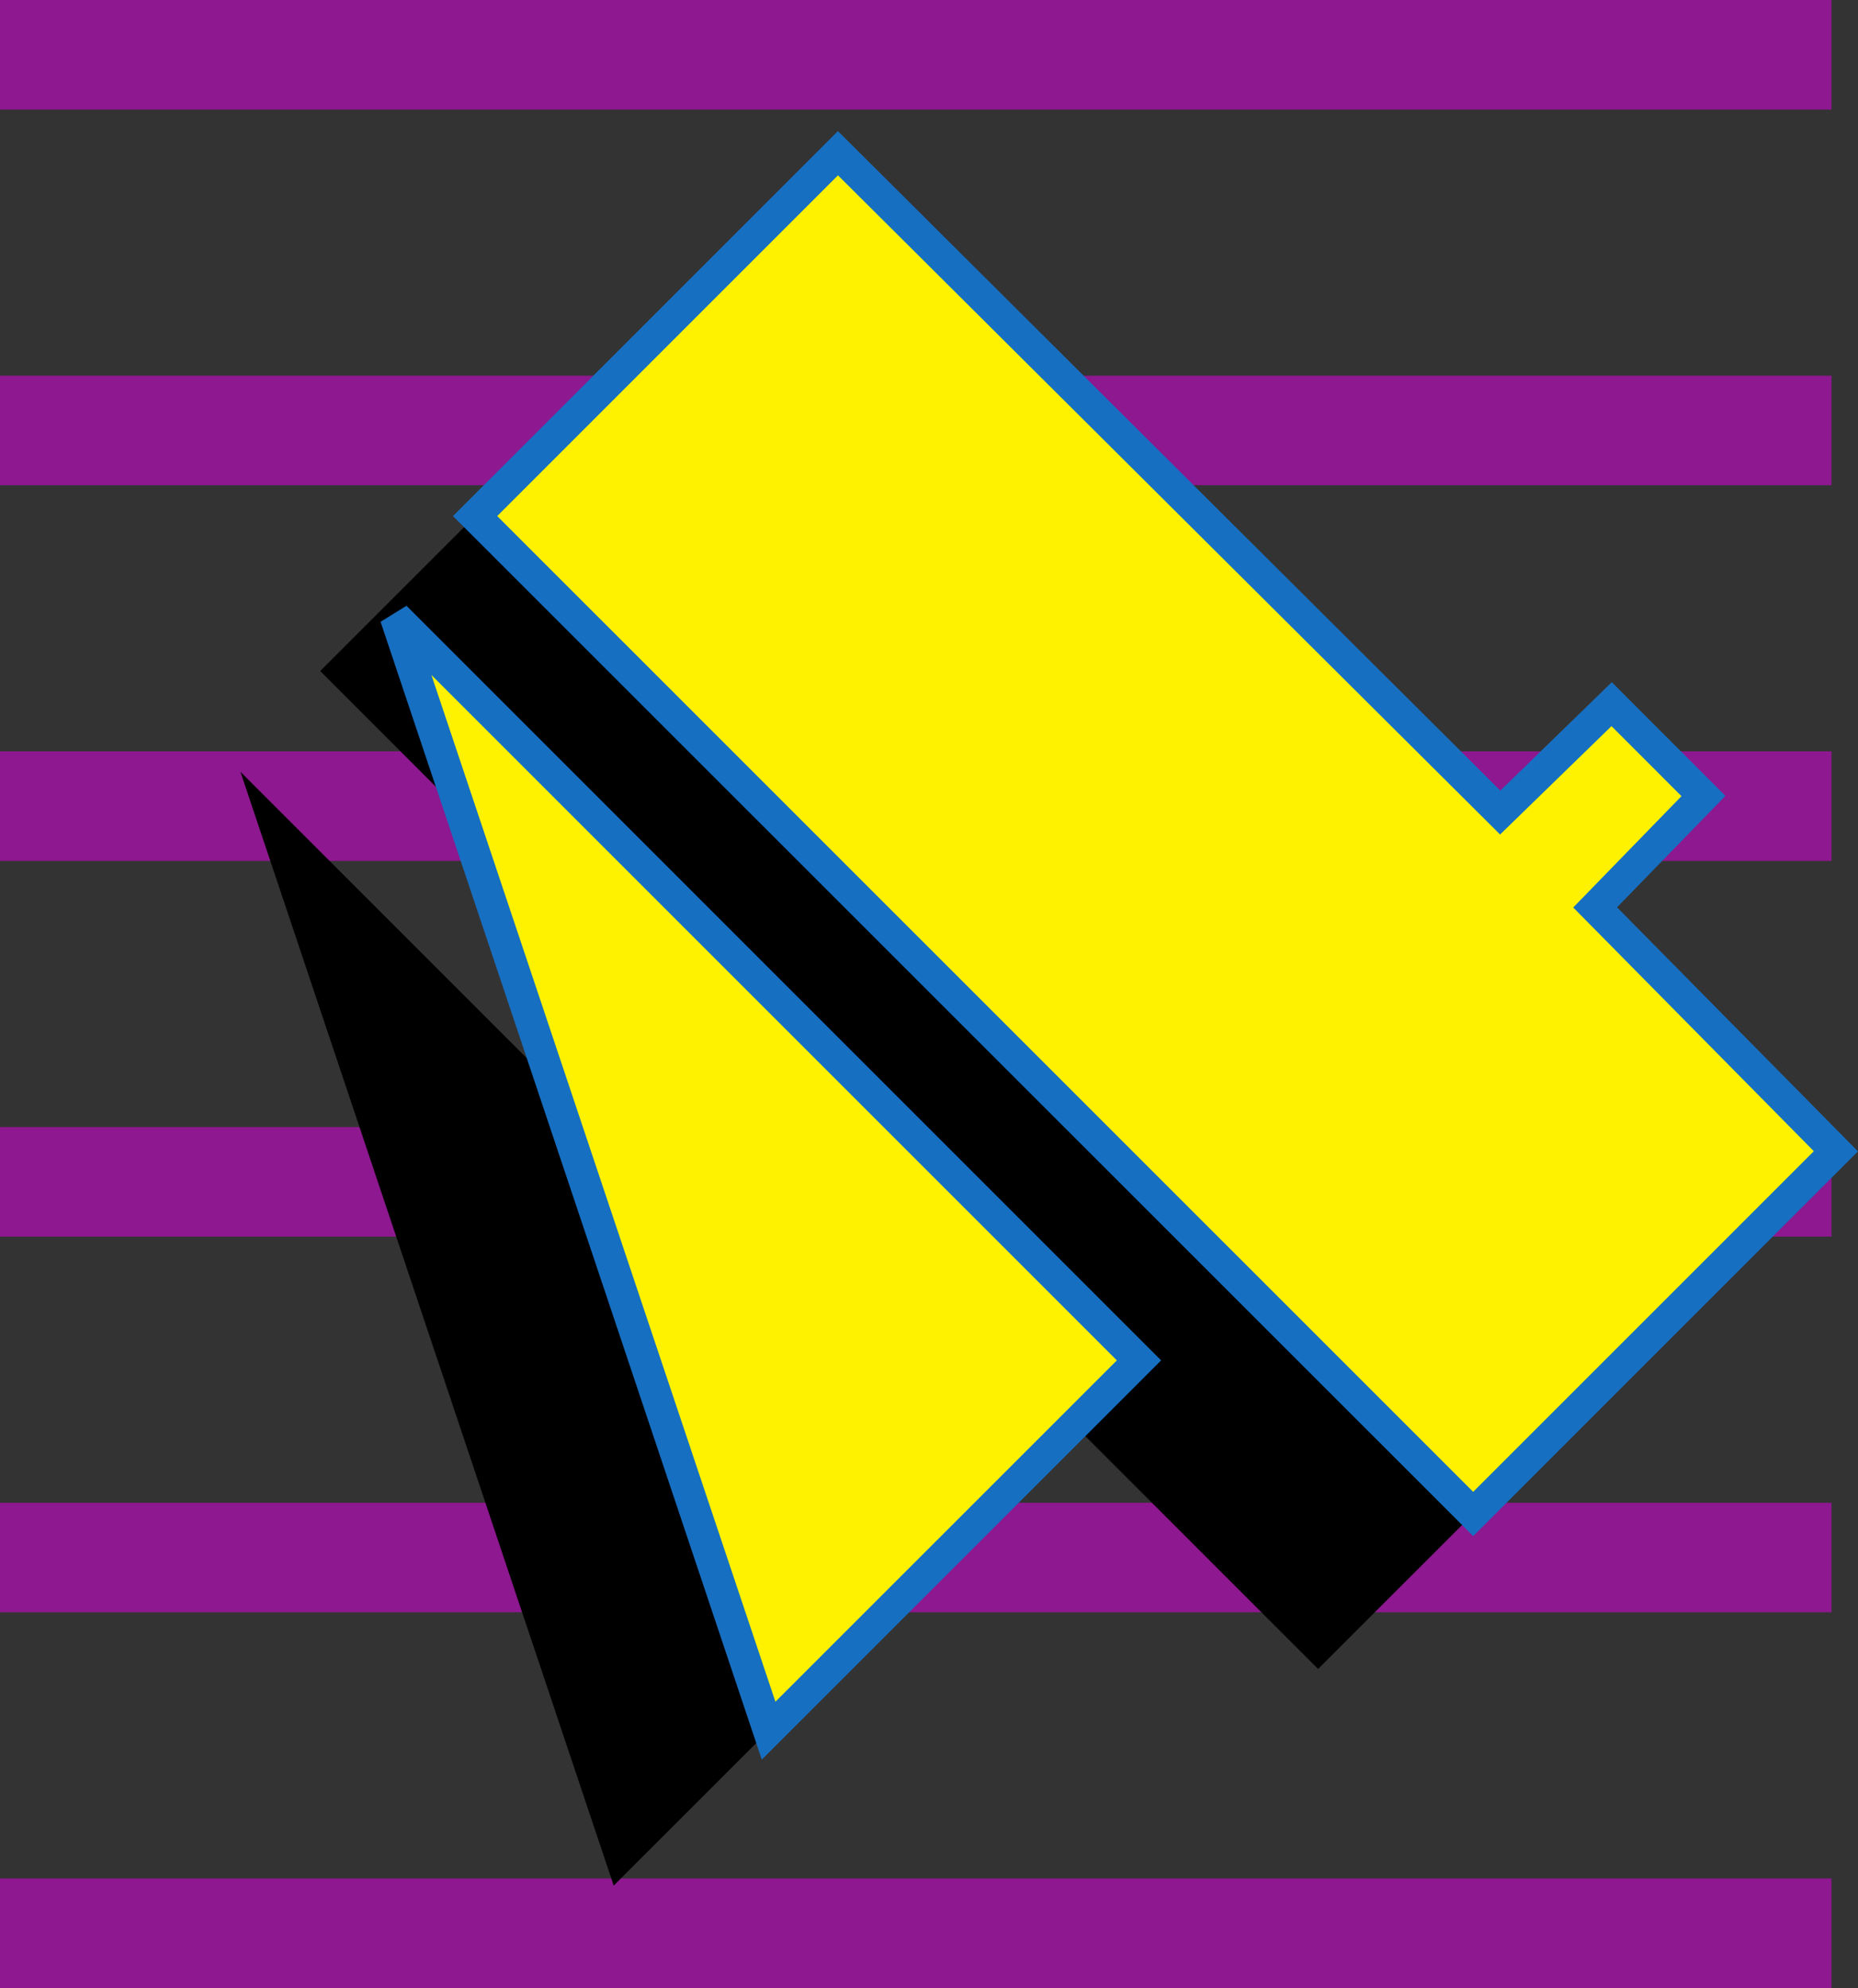
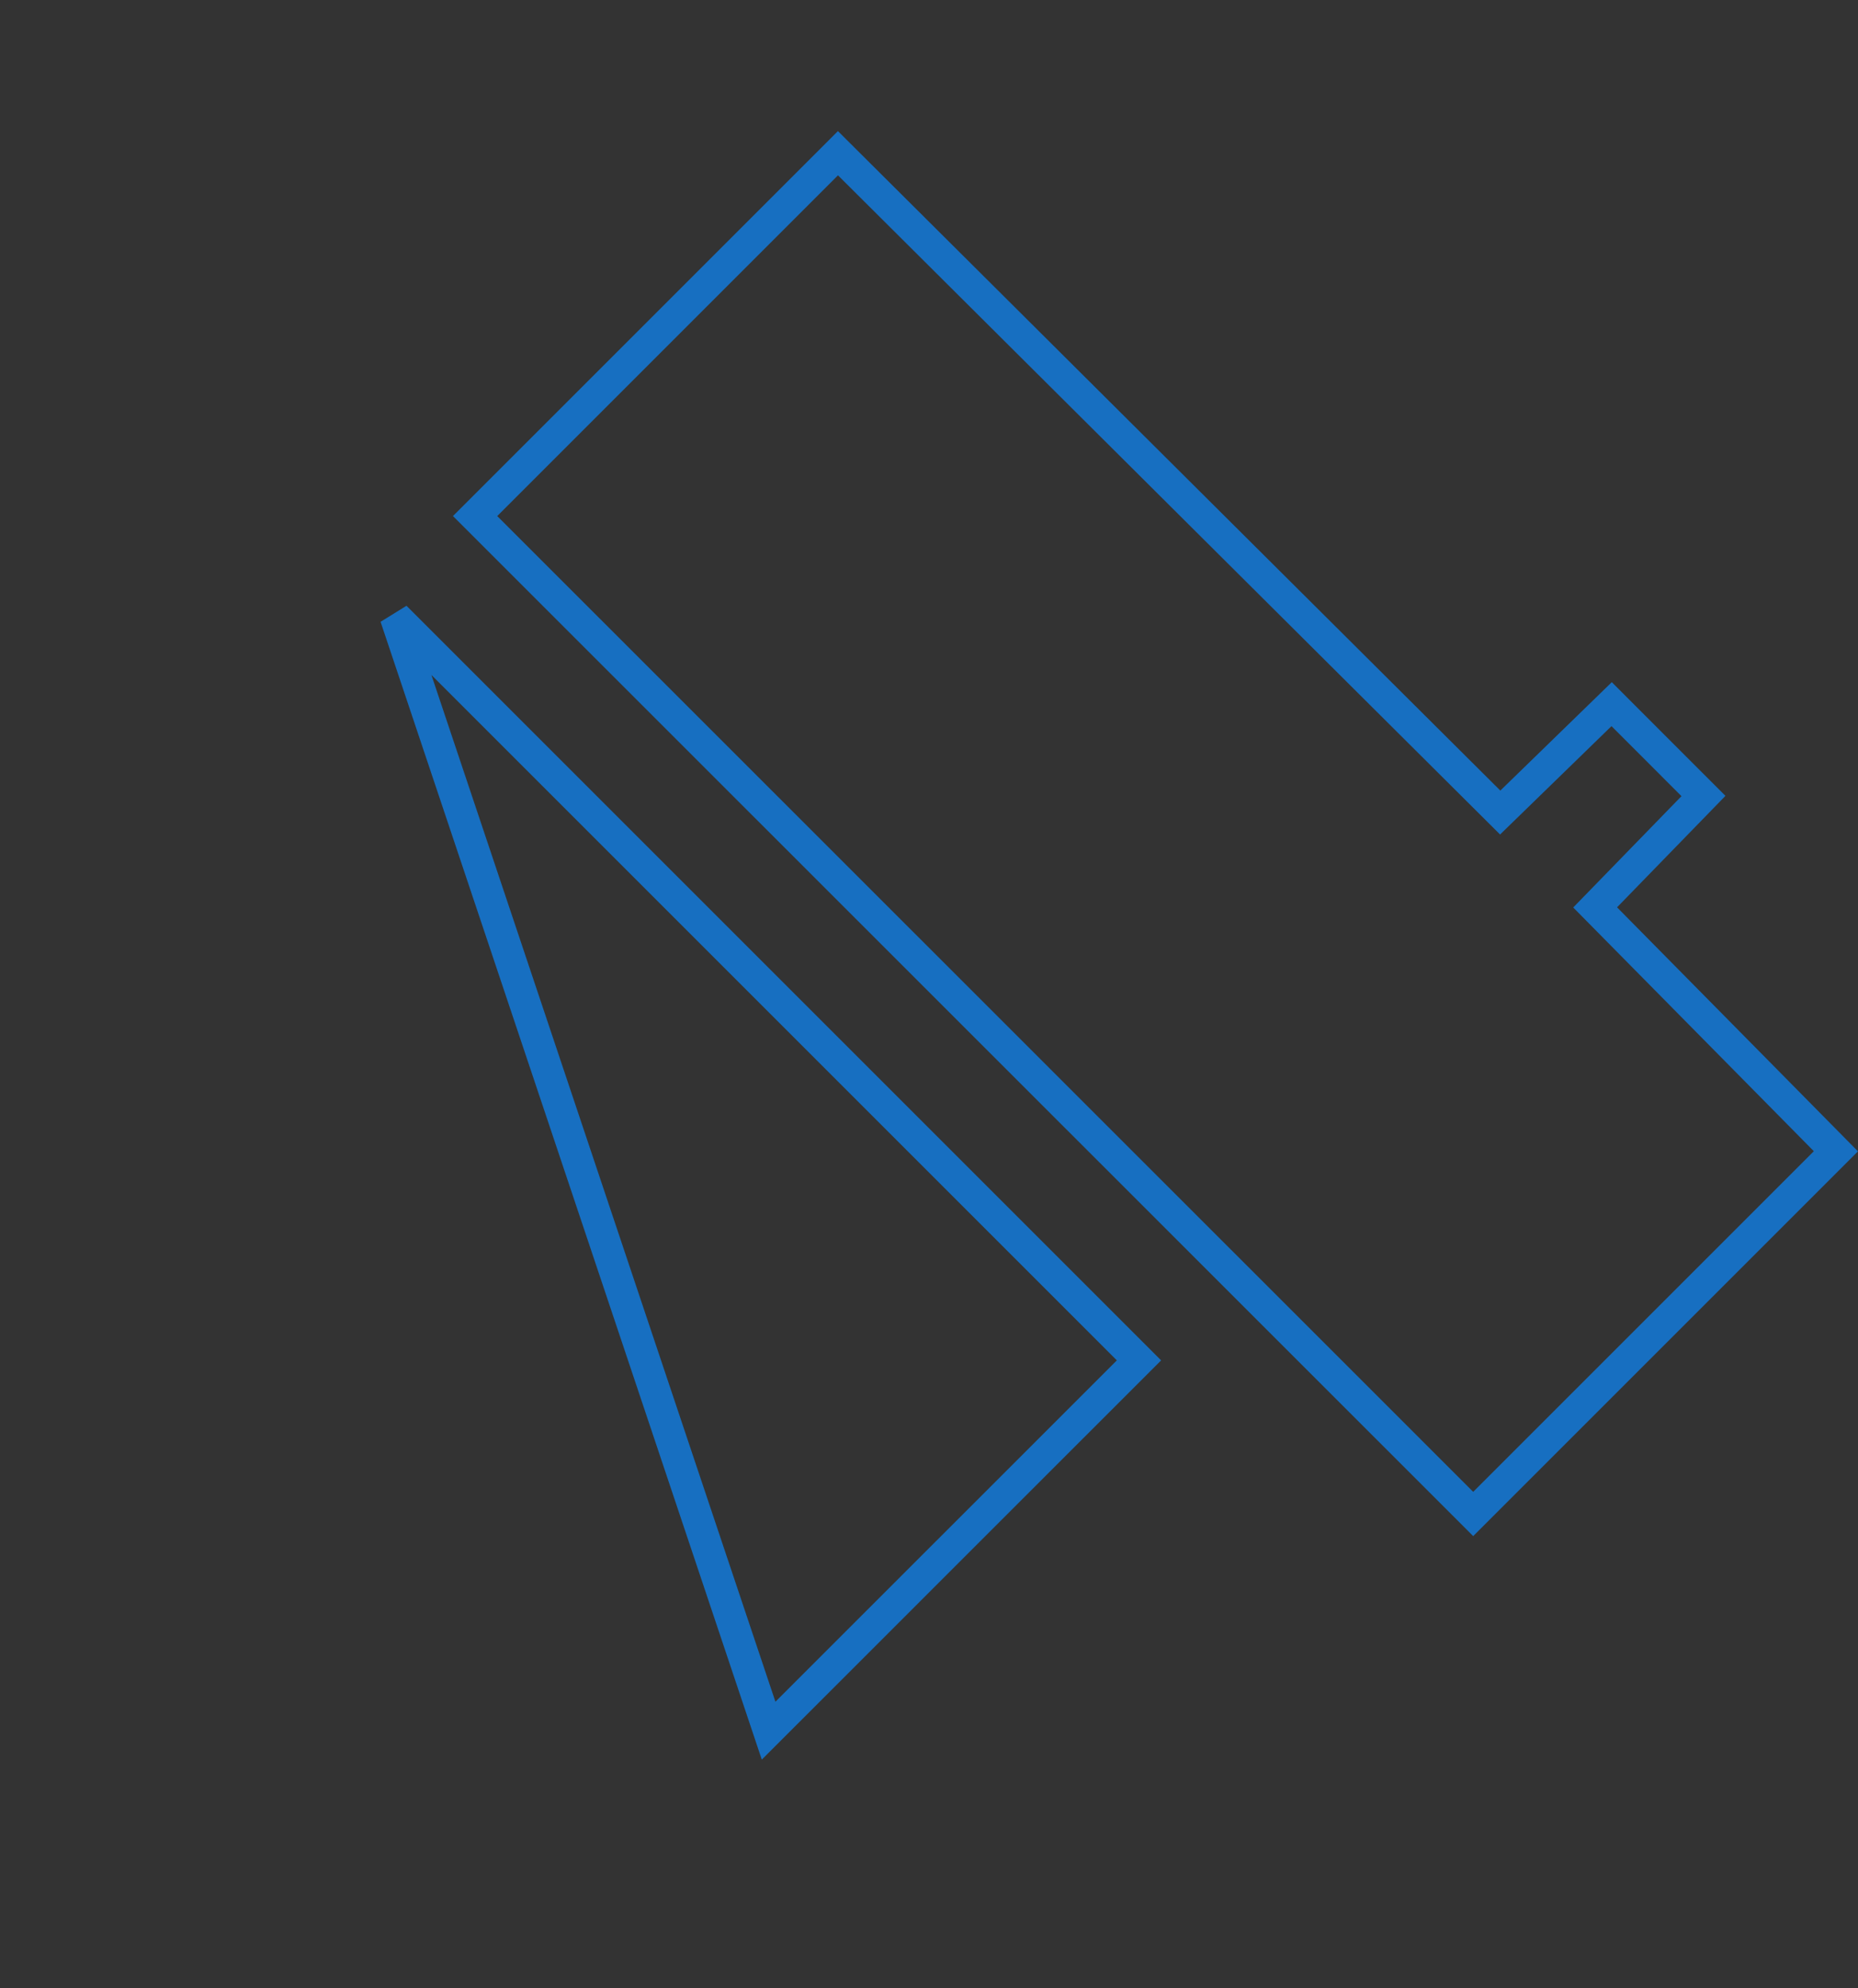
<svg xmlns="http://www.w3.org/2000/svg" width="59.346" height="63.5">
  <rect width="100%" height="100%" fill="#333333" stroke="none" />
-   <path fill="#8d188f" d="M58.5 3.5V0H0v3.5h58.5m0 12V12H0v3.5h58.5m0 12V24H0v3.5h58.5m0 12V36H0v3.5h58.5m0 12V48H0v3.5h58.5m0 12V60H0v3.5h58.5" />
-   <path d="M19.602 60.23 7.68 24.652l23.75 23.754zm26.394-26.296 7.695 7.789-11.59 11.586-31.874-31.875L21.813 9.848l21.156 21.058 3.558-3.465 2.934 2.934-3.465 3.559" />
-   <path fill="#fff200" d="M24.55 55.281 12.63 19.703l23.75 23.75zm26.4-26.297 7.69 7.79-11.585 11.585-31.88-31.875 11.59-11.59 21.153 21.06 3.559-3.462 2.933 2.934-3.46 3.558" />
  <path fill="none" stroke="#176fc1" d="M24.55 55.281 12.63 19.703l23.75 23.75zm26.4-26.297 7.69 7.79-11.585 11.585-31.88-31.875 11.59-11.59 21.153 21.06 3.559-3.462 2.933 2.934zm0 0" />
</svg>